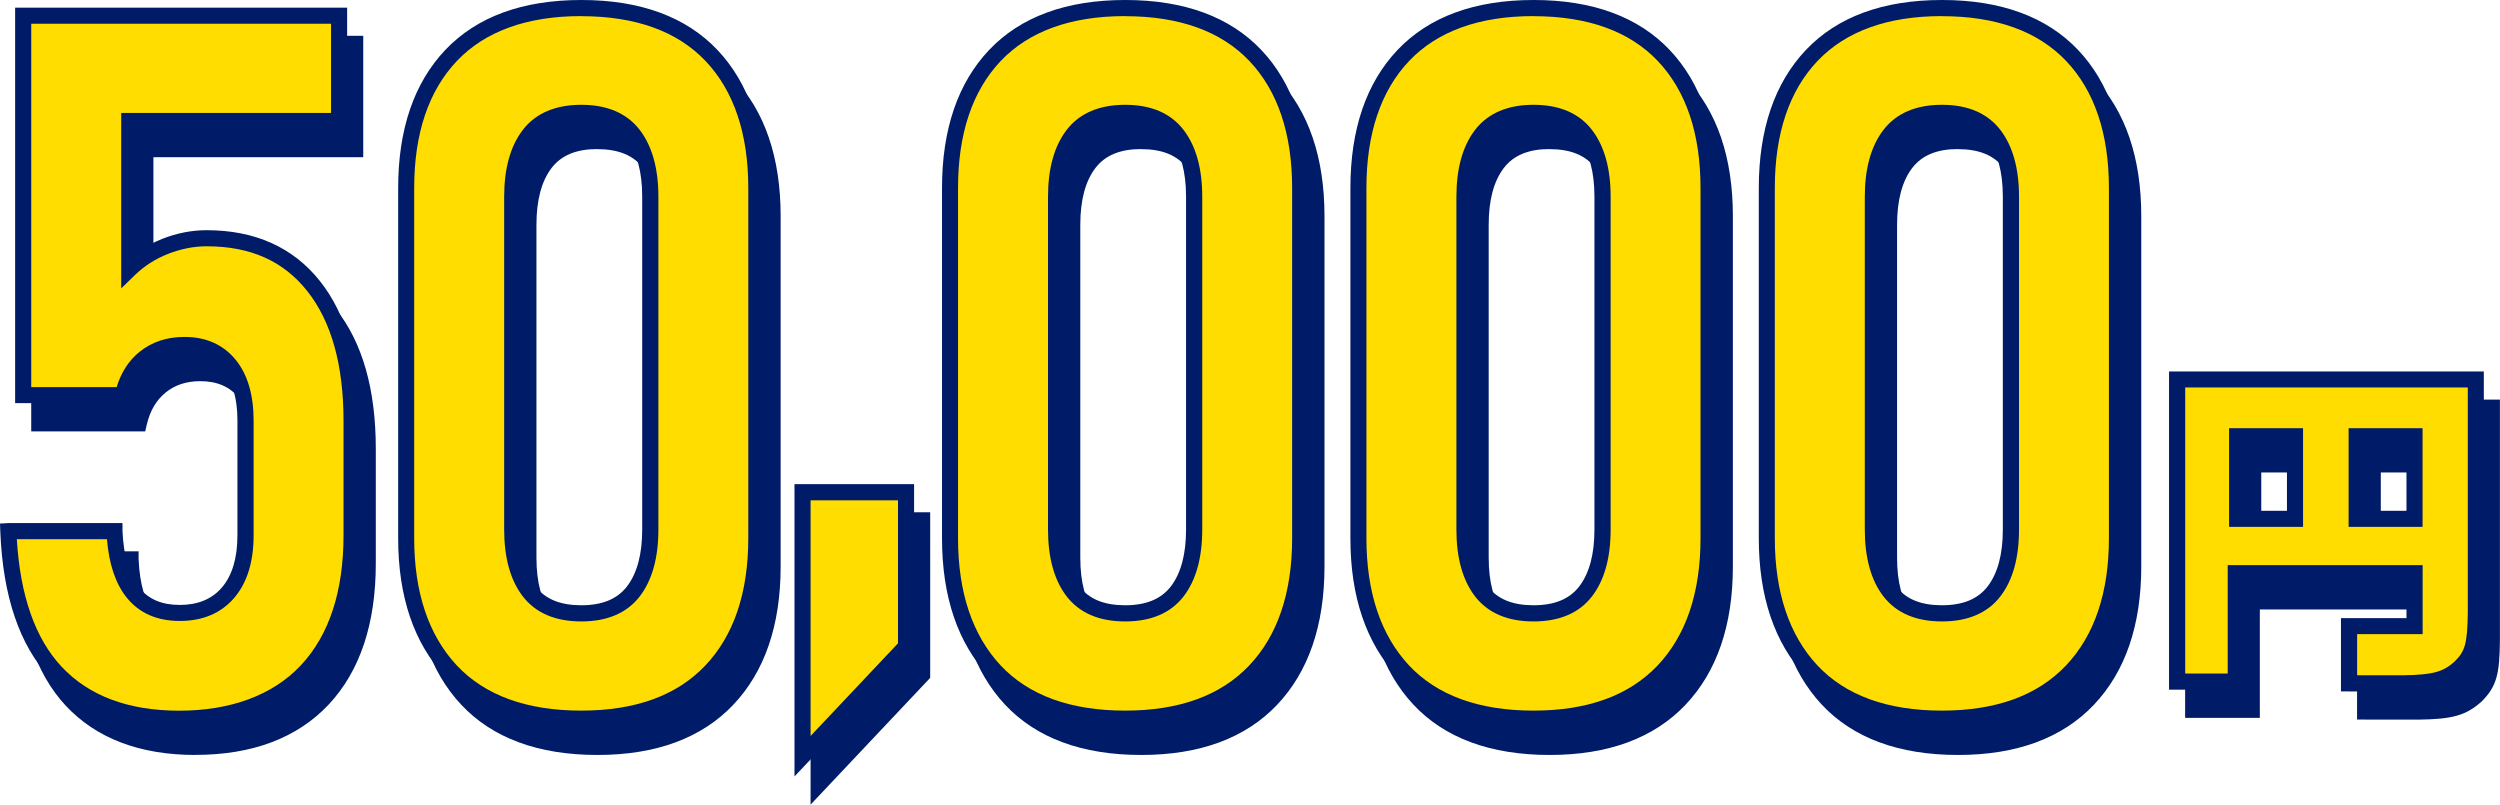
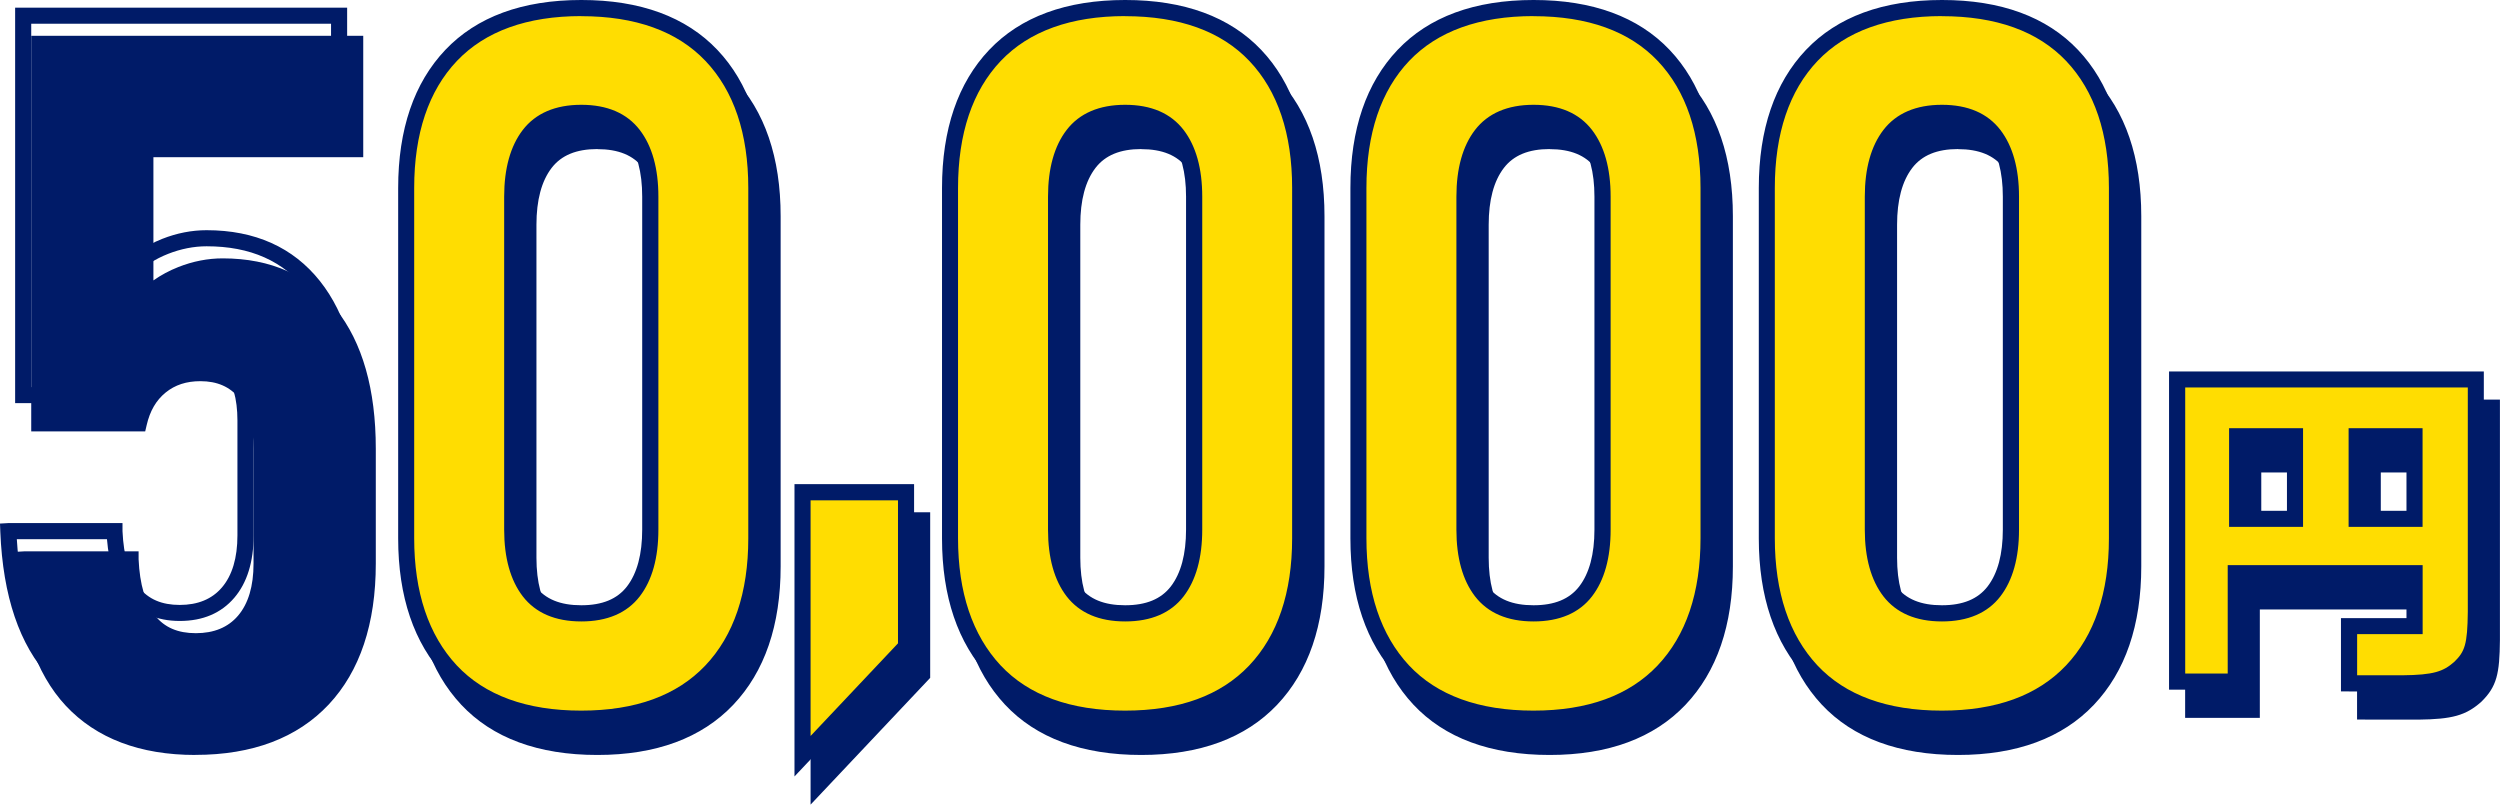
<svg xmlns="http://www.w3.org/2000/svg" id="_レイヤー_1" viewBox="0 0 310.61 99.97">
  <defs>
    <style>.cls-1{fill:#ffdd01;}.cls-2{fill:#001b68;}</style>
  </defs>
  <path class="cls-2" d="M309.61,50.64v28.88c-.04,4.16-.39,5.37-2.04,6.97-1.69,1.47-3.2,1.86-7.1,1.91h-6.63v-7.1h8.14v-6.58h-22.22v13.47h-7.28v-37.54h37.11ZM287.14,67.96v-10.26h-7.19v10.26h7.19ZM301.99,67.96v-10.26h-7.19v10.26h7.19Z" />
  <path class="cls-2" d="M293.85,89.4h-1v-9.1h8.14v-4.58h-20.22v13.47h-9.28v-39.54h39.11v29.88c-.04,4.17-.37,5.77-2.34,7.69-1.92,1.68-3.59,2.14-7.79,2.19h-6.64ZM294.85,87.4h5.63c3.9-.04,5.08-.47,6.44-1.66,1.31-1.27,1.65-2.15,1.69-6.23v-27.87h-35.11v35.54h5.28v-13.47h24.22v8.58h-8.14v5.1ZM302.99,68.96h-9.19v-12.26h9.19v12.26ZM295.8,66.96h5.19v-8.26h-5.19v8.26ZM288.14,68.96h-9.19v-12.26h9.19v12.26ZM280.95,66.96h5.19v-8.26h-5.19v8.26Z" />
  <path class="cls-2" d="M24.28,92.8c-6.64,0-11.76-1.93-15.37-5.8-3.61-3.87-5.56-9.68-5.87-17.45v-.06h13.18v.06c.15,3.33.91,5.85,2.27,7.55,1.36,1.71,3.31,2.56,5.84,2.56s4.58-.84,6.01-2.53c1.44-1.68,2.16-4.05,2.16-7.11v-14.27c0-2.97-.67-5.28-2.01-6.93-1.34-1.64-3.2-2.47-5.58-2.47-1.96,0-3.61.54-4.95,1.63-1.34,1.09-2.24,2.63-2.71,4.61H4.88V5.45h39.25v13.08h-26.07v18.43c1.27-1.23,2.75-2.18,4.46-2.85,1.71-.67,3.42-1.01,5.15-1.01,5.72,0,10.15,1.98,13.29,5.95,3.15,3.96,4.72,9.53,4.72,16.71v14.27c0,7.25-1.86,12.86-5.58,16.83-3.72,3.96-9,5.95-15.83,5.95Z" />
  <path class="cls-2" d="M24.28,93.8c-6.9,0-12.31-2.06-16.1-6.11-3.76-4.03-5.82-10.12-6.14-18.09l-.04-1.04,1.04-.06h14.18v1c.14,3.11.83,5.46,2.05,6.99,1.17,1.47,2.83,2.18,5.06,2.18s4-.71,5.25-2.18c1.27-1.49,1.92-3.66,1.92-6.46v-14.27c0-2.72-.6-4.84-1.79-6.3-1.15-1.41-2.73-2.1-4.81-2.1-1.74,0-3.15.46-4.32,1.41-1.18.96-1.95,2.28-2.36,4.06l-.18.77H3.88V4.45h41.25v15.08h-26.07v15.31c.95-.67,1.98-1.22,3.09-1.66,1.82-.72,3.68-1.08,5.52-1.08,6.01,0,10.75,2.13,14.08,6.32,3.28,4.13,4.94,9.96,4.94,17.33v14.27c0,7.48-1.97,13.37-5.85,17.51-3.9,4.15-9.47,6.26-16.56,6.26ZM4.09,70.49c.42,7.01,2.28,12.33,5.55,15.83,3.39,3.64,8.32,5.48,14.63,5.48s11.59-1.89,15.1-5.63c3.52-3.75,5.31-9.19,5.31-16.14v-14.27c0-6.91-1.51-12.32-4.5-16.09-2.97-3.75-7.07-5.57-12.51-5.57-1.59,0-3.2.32-4.78.94-1.58.62-2.97,1.51-4.13,2.64l-1.7,1.65v-21.8h26.07V6.45H5.88v45.15h10.61c.56-1.83,1.51-3.3,2.84-4.38,1.52-1.23,3.4-1.86,5.58-1.86,2.68,0,4.82.95,6.36,2.83,1.49,1.82,2.24,4.37,2.24,7.56v14.27c0,3.28-.81,5.89-2.4,7.75-1.63,1.91-3.91,2.88-6.77,2.88s-5.07-.99-6.62-2.93c-1.36-1.7-2.18-4.13-2.43-7.23H4.09Z" />
  <path class="cls-2" d="M74.22,92.8c-7.1,0-12.5-1.98-16.2-5.95-3.7-3.96-5.55-9.45-5.55-16.47V26.86c0-7.05,1.86-12.55,5.58-16.47,3.72-3.92,9.11-5.89,16.17-5.89s12.45,1.96,16.17,5.89c3.72,3.92,5.58,9.42,5.58,16.47v43.52c0,7.06-1.87,12.56-5.61,16.5-3.74,3.94-9.12,5.92-16.14,5.92ZM74.22,79.71c2.92,0,5.07-.91,6.47-2.73,1.4-1.82,2.1-4.38,2.1-7.67V27.93c0-3.29-.7-5.85-2.1-7.67-1.4-1.82-3.56-2.74-6.47-2.74s-5.07.91-6.47,2.74c-1.4,1.82-2.1,4.38-2.1,7.67v41.38c0,3.29.7,5.85,2.1,7.67,1.4,1.82,3.56,2.73,6.47,2.73Z" />
  <path class="cls-2" d="M74.22,93.8c-7.35,0-13.05-2.11-16.93-6.26-3.86-4.14-5.82-9.91-5.82-17.15V26.86c0-7.29,1.97-13.06,5.86-17.16,3.9-4.11,9.58-6.2,16.9-6.2s13,2.09,16.9,6.2c3.89,4.1,5.86,9.87,5.86,17.16v43.52c0,7.29-1.98,13.07-5.89,17.19-3.92,4.13-9.59,6.23-16.87,6.23ZM74.22,5.5c-6.74,0-11.94,1.88-15.45,5.57-3.52,3.71-5.31,9.02-5.31,15.78v43.52c0,6.72,1.78,12.03,5.28,15.79,3.49,3.73,8.69,5.63,15.47,5.63s11.89-1.89,15.42-5.6c3.54-3.73,5.34-9.05,5.34-15.81V26.86c0-6.76-1.79-12.07-5.31-15.78-3.51-3.7-8.7-5.57-15.45-5.57ZM74.22,80.71c-3.23,0-5.67-1.05-7.27-3.12-1.53-1.99-2.31-4.78-2.31-8.28V27.93c0-3.5.78-6.29,2.31-8.28,1.59-2.07,4.04-3.13,7.27-3.13s5.67,1.05,7.27,3.13c1.53,2,2.31,4.78,2.31,8.28v41.38c0,3.5-.78,6.29-2.31,8.28-1.59,2.07-4.04,3.12-7.27,3.12ZM74.22,18.52c-2.61,0-4.47.77-5.68,2.34-1.26,1.64-1.89,4.01-1.89,7.06v41.38c0,3.05.64,5.43,1.89,7.06,1.21,1.58,3.07,2.34,5.68,2.34s4.47-.77,5.68-2.34c1.26-1.64,1.89-4.01,1.89-7.06V27.93c0-3.05-.64-5.42-1.89-7.06-1.21-1.58-3.07-2.34-5.68-2.34Z" />
  <path class="cls-2" d="M101.71,97.46v-32.8h12.86v19.17l-12.86,13.63Z" />
  <path class="cls-2" d="M100.71,99.97v-36.32h14.86v20.57l-14.86,15.75ZM102.71,65.65v29.29l10.86-11.51v-17.77h-10.86Z" />
  <path class="cls-2" d="M141.79,92.8c-7.1,0-12.5-1.98-16.2-5.95-3.7-3.96-5.55-9.45-5.55-16.47V26.86c0-7.05,1.86-12.55,5.58-16.47,3.72-3.92,9.11-5.89,16.17-5.89s12.45,1.96,16.17,5.89c3.72,3.92,5.58,9.42,5.58,16.47v43.52c0,7.06-1.87,12.56-5.61,16.5-3.74,3.94-9.12,5.92-16.14,5.92ZM141.79,79.71c2.92,0,5.07-.91,6.47-2.73,1.4-1.82,2.1-4.38,2.1-7.67V27.93c0-3.29-.7-5.85-2.1-7.67-1.4-1.82-3.56-2.74-6.47-2.74s-5.07.91-6.47,2.74c-1.4,1.82-2.1,4.38-2.1,7.67v41.38c0,3.29.7,5.85,2.1,7.67,1.4,1.82,3.56,2.73,6.47,2.73Z" />
  <path class="cls-2" d="M141.79,93.8c-7.35,0-13.05-2.11-16.93-6.26-3.86-4.14-5.82-9.91-5.82-17.15V26.86c0-7.29,1.97-13.06,5.86-17.16,3.9-4.11,9.58-6.2,16.9-6.2s13,2.09,16.9,6.2c3.89,4.1,5.86,9.87,5.86,17.16v43.52c0,7.29-1.98,13.07-5.89,17.19-3.92,4.13-9.59,6.23-16.87,6.23ZM141.79,5.5c-6.74,0-11.94,1.88-15.45,5.57-3.52,3.71-5.31,9.02-5.31,15.78v43.52c0,6.72,1.78,12.03,5.28,15.79,3.49,3.73,8.69,5.63,15.47,5.63s11.89-1.89,15.42-5.6c3.54-3.73,5.34-9.05,5.34-15.81V26.86c0-6.76-1.79-12.07-5.31-15.78-3.51-3.7-8.7-5.57-15.45-5.57ZM141.79,80.71c-3.23,0-5.67-1.05-7.27-3.12-1.53-1.99-2.31-4.78-2.31-8.28V27.93c0-3.5.78-6.29,2.31-8.28,1.59-2.07,4.04-3.13,7.27-3.13s5.67,1.05,7.27,3.13c1.53,2,2.31,4.78,2.31,8.28v41.38c0,3.5-.78,6.29-2.31,8.28-1.59,2.07-4.04,3.12-7.27,3.12ZM141.79,18.52c-2.61,0-4.47.77-5.68,2.34-1.26,1.64-1.89,4.01-1.89,7.06v41.38c0,3.05.64,5.43,1.89,7.06,1.21,1.58,3.07,2.34,5.68,2.34s4.47-.77,5.68-2.34c1.26-1.64,1.89-4.01,1.89-7.06V27.93c0-3.05-.64-5.42-1.89-7.06-1.21-1.58-3.07-2.34-5.68-2.34Z" />
  <path class="cls-2" d="M192.53,92.8c-7.1,0-12.5-1.98-16.2-5.95-3.7-3.96-5.55-9.45-5.55-16.47V26.86c0-7.05,1.86-12.55,5.58-16.47,3.72-3.92,9.11-5.89,16.17-5.89s12.45,1.96,16.17,5.89c3.72,3.92,5.58,9.42,5.58,16.47v43.52c0,7.06-1.87,12.56-5.61,16.5-3.74,3.94-9.12,5.92-16.14,5.92ZM192.53,79.71c2.92,0,5.07-.91,6.47-2.73,1.4-1.82,2.1-4.38,2.1-7.67V27.93c0-3.29-.7-5.85-2.1-7.67-1.4-1.82-3.56-2.74-6.47-2.74s-5.07.91-6.47,2.74c-1.4,1.82-2.1,4.38-2.1,7.67v41.38c0,3.29.7,5.85,2.1,7.67,1.4,1.82,3.56,2.73,6.47,2.73Z" />
  <path class="cls-2" d="M192.53,93.8c-7.35,0-13.05-2.11-16.93-6.26-3.86-4.14-5.82-9.91-5.82-17.15V26.86c0-7.29,1.97-13.06,5.86-17.16,3.9-4.11,9.58-6.2,16.9-6.2s13,2.09,16.9,6.2c3.89,4.1,5.86,9.87,5.86,17.16v43.52c0,7.29-1.98,13.07-5.89,17.19-3.92,4.13-9.59,6.23-16.87,6.23ZM192.53,5.5c-6.74,0-11.94,1.88-15.45,5.57-3.52,3.71-5.31,9.02-5.31,15.78v43.52c0,6.72,1.78,12.03,5.28,15.79,3.49,3.73,8.69,5.63,15.47,5.63s11.89-1.89,15.42-5.6c3.54-3.73,5.34-9.05,5.34-15.81V26.86c0-6.76-1.79-12.07-5.31-15.78-3.51-3.7-8.7-5.57-15.45-5.57ZM192.53,80.71c-3.23,0-5.67-1.05-7.27-3.12-1.53-1.99-2.31-4.78-2.31-8.28V27.93c0-3.5.78-6.29,2.31-8.28,1.59-2.07,4.04-3.13,7.27-3.13s5.67,1.05,7.27,3.13c1.53,2,2.31,4.78,2.31,8.28v41.38c0,3.5-.78,6.29-2.31,8.28-1.59,2.07-4.04,3.12-7.27,3.12ZM192.53,18.52c-2.61,0-4.47.77-5.68,2.34-1.26,1.64-1.89,4.01-1.89,7.06v41.38c0,3.05.64,5.43,1.89,7.06,1.21,1.58,3.07,2.34,5.68,2.34s4.47-.77,5.68-2.34c1.26-1.64,1.89-4.01,1.89-7.06V27.93c0-3.05-.64-5.42-1.89-7.06-1.21-1.58-3.07-2.34-5.68-2.34Z" />
  <path class="cls-2" d="M243.27,92.8c-7.1,0-12.5-1.98-16.2-5.95-3.7-3.96-5.55-9.45-5.55-16.47V26.86c0-7.05,1.86-12.55,5.58-16.47,3.72-3.92,9.11-5.89,16.17-5.89s12.45,1.96,16.17,5.89c3.72,3.92,5.58,9.42,5.58,16.47v43.52c0,7.06-1.87,12.56-5.61,16.5-3.74,3.94-9.12,5.92-16.14,5.92ZM243.27,79.71c2.92,0,5.07-.91,6.47-2.73,1.4-1.82,2.1-4.38,2.1-7.67V27.93c0-3.29-.7-5.85-2.1-7.67-1.4-1.82-3.56-2.74-6.47-2.74s-5.07.91-6.47,2.74c-1.4,1.82-2.1,4.38-2.1,7.67v41.38c0,3.29.7,5.85,2.1,7.67,1.4,1.82,3.56,2.73,6.47,2.73Z" />
  <path class="cls-2" d="M243.27,93.8c-7.35,0-13.05-2.11-16.93-6.26-3.86-4.14-5.82-9.91-5.82-17.15V26.86c0-7.29,1.97-13.06,5.86-17.16,3.9-4.11,9.58-6.2,16.9-6.2s13,2.09,16.9,6.2c3.89,4.1,5.86,9.87,5.86,17.16v43.52c0,7.29-1.98,13.07-5.89,17.19-3.92,4.13-9.59,6.23-16.87,6.23ZM243.27,5.5c-6.74,0-11.94,1.88-15.45,5.57-3.52,3.71-5.31,9.02-5.31,15.78v43.52c0,6.72,1.78,12.03,5.28,15.79,3.49,3.73,8.69,5.63,15.47,5.63s11.89-1.89,15.42-5.6c3.54-3.73,5.34-9.05,5.34-15.81V26.86c0-6.76-1.79-12.07-5.31-15.78-3.51-3.7-8.7-5.57-15.45-5.57ZM243.27,80.71c-3.23,0-5.67-1.05-7.27-3.12-1.53-1.99-2.31-4.78-2.31-8.28V27.93c0-3.5.78-6.29,2.31-8.28,1.59-2.07,4.04-3.13,7.27-3.13s5.67,1.05,7.27,3.13c1.53,2,2.31,4.78,2.31,8.28v41.38c0,3.5-.78,6.29-2.31,8.28-1.59,2.07-4.04,3.12-7.27,3.12ZM243.27,18.52c-2.61,0-4.47.77-5.68,2.34-1.26,1.64-1.89,4.01-1.89,7.06v41.38c0,3.05.64,5.43,1.89,7.06,1.21,1.58,3.07,2.34,5.68,2.34s4.47-.77,5.68-2.34c1.26-1.64,1.89-4.01,1.89-7.06V27.93c0-3.05-.64-5.42-1.89-7.06-1.21-1.58-3.07-2.34-5.68-2.34Z" />
  <path class="cls-1" d="M307.61,47.14v28.88c-.04,4.16-.39,5.37-2.04,6.97-1.69,1.47-3.2,1.86-7.1,1.91h-6.63v-7.1h8.14v-6.58h-22.22v13.47h-7.28v-37.54h37.11ZM285.14,64.46v-10.26h-7.19v10.26h7.19ZM299.99,64.46v-10.26h-7.19v10.26h7.19Z" />
  <path class="cls-2" d="M291.85,85.9h-1v-9.1h8.14v-4.58h-20.22v13.47h-9.28v-39.54h39.11v29.88c-.04,4.17-.37,5.77-2.34,7.69-1.92,1.68-3.59,2.14-7.79,2.19h-6.64ZM292.85,83.9h5.63c3.9-.04,5.08-.47,6.44-1.66,1.31-1.27,1.65-2.15,1.69-6.23v-27.87h-35.11v35.54h5.28v-13.47h24.22v8.58h-8.14v5.1ZM300.99,65.46h-9.19v-12.26h9.19v12.26ZM293.8,63.46h5.19v-8.26h-5.19v8.26ZM286.14,65.46h-9.19v-12.26h9.19v12.26ZM278.95,63.46h5.19v-8.26h-5.19v8.26Z" />
-   <path class="cls-1" d="M22.28,89.3c-6.64,0-11.76-1.93-15.37-5.8-3.61-3.87-5.56-9.68-5.87-17.45v-.06h13.18v.06c.15,3.33.91,5.85,2.27,7.55,1.36,1.71,3.31,2.56,5.84,2.56s4.58-.84,6.01-2.53c1.44-1.68,2.16-4.05,2.16-7.11v-14.27c0-2.97-.67-5.28-2.01-6.93-1.34-1.64-3.2-2.47-5.58-2.47-1.96,0-3.61.54-4.95,1.63-1.34,1.09-2.24,2.63-2.71,4.61H2.88V1.95h39.25v13.08h-26.07v18.43c1.27-1.23,2.75-2.18,4.46-2.85,1.71-.67,3.42-1.01,5.15-1.01,5.72,0,10.15,1.98,13.29,5.95,3.15,3.96,4.72,9.53,4.72,16.71v14.27c0,7.25-1.86,12.86-5.58,16.83-3.72,3.96-9,5.95-15.83,5.95Z" />
  <path class="cls-2" d="M22.28,90.3c-6.9,0-12.31-2.06-16.1-6.11C2.42,80.15.36,74.07.04,66.09l-.04-1.04,1.04-.06h14.18v1c.14,3.11.83,5.46,2.05,6.99,1.17,1.47,2.83,2.18,5.06,2.18s4-.71,5.25-2.18c1.27-1.49,1.92-3.66,1.92-6.46v-14.27c0-2.72-.6-4.84-1.79-6.3-1.15-1.41-2.73-2.1-4.81-2.1-1.74,0-3.15.46-4.32,1.41-1.18.96-1.95,2.28-2.36,4.06l-.18.77H1.88V.95h41.25v15.08h-26.07v15.31c.95-.67,1.98-1.22,3.09-1.66,1.82-.72,3.68-1.08,5.52-1.08,6.01,0,10.75,2.13,14.08,6.32,3.28,4.13,4.94,9.96,4.94,17.33v14.27c0,7.48-1.97,13.37-5.85,17.51-3.9,4.15-9.47,6.26-16.56,6.26ZM2.09,66.99c.42,7.01,2.28,12.33,5.55,15.83,3.39,3.64,8.32,5.48,14.63,5.48s11.59-1.89,15.1-5.63c3.52-3.75,5.31-9.19,5.31-16.14v-14.27c0-6.91-1.51-12.32-4.5-16.09-2.97-3.75-7.07-5.57-12.51-5.57-1.59,0-3.2.32-4.78.94-1.58.62-2.97,1.51-4.13,2.64l-1.7,1.65V14.03h26.07V2.95H3.88v45.15h10.61c.56-1.83,1.51-3.3,2.84-4.38,1.52-1.23,3.4-1.86,5.58-1.86,2.68,0,4.82.95,6.36,2.83,1.49,1.82,2.24,4.37,2.24,7.56v14.27c0,3.28-.81,5.89-2.4,7.75-1.63,1.91-3.91,2.88-6.77,2.88s-5.07-.99-6.62-2.93c-1.36-1.7-2.18-4.13-2.43-7.23H2.09Z" />
  <path class="cls-1" d="M72.22,89.3c-7.1,0-12.5-1.98-16.2-5.95-3.7-3.96-5.55-9.45-5.55-16.47V23.36c0-7.05,1.86-12.55,5.58-16.47,3.72-3.92,9.11-5.89,16.17-5.89s12.45,1.96,16.17,5.89c3.72,3.92,5.58,9.42,5.58,16.47v43.52c0,7.06-1.87,12.56-5.61,16.5-3.74,3.94-9.12,5.92-16.14,5.92ZM72.22,76.21c2.92,0,5.07-.91,6.47-2.73,1.4-1.82,2.1-4.38,2.1-7.67V24.43c0-3.29-.7-5.85-2.1-7.67-1.4-1.82-3.56-2.74-6.47-2.74s-5.07.91-6.47,2.74c-1.4,1.82-2.1,4.38-2.1,7.67v41.38c0,3.29.7,5.85,2.1,7.67,1.4,1.82,3.56,2.73,6.47,2.73Z" />
  <path class="cls-2" d="M72.22,90.3c-7.35,0-13.05-2.11-16.93-6.26-3.86-4.14-5.82-9.91-5.82-17.15V23.36c0-7.29,1.97-13.06,5.86-17.16,3.9-4.11,9.58-6.2,16.9-6.2s13,2.09,16.9,6.2c3.89,4.1,5.86,9.87,5.86,17.16v43.52c0,7.29-1.98,13.07-5.89,17.19-3.92,4.13-9.59,6.23-16.87,6.23ZM72.22,2c-6.74,0-11.94,1.88-15.45,5.57-3.52,3.71-5.31,9.02-5.31,15.78v43.52c0,6.72,1.78,12.03,5.28,15.79,3.49,3.73,8.69,5.63,15.47,5.63s11.89-1.89,15.42-5.6c3.54-3.73,5.34-9.05,5.34-15.81V23.36c0-6.76-1.79-12.07-5.31-15.78-3.51-3.7-8.7-5.57-15.45-5.57ZM72.22,77.21c-3.23,0-5.67-1.05-7.27-3.12-1.53-1.99-2.31-4.78-2.31-8.28V24.43c0-3.5.78-6.29,2.31-8.28,1.59-2.07,4.04-3.13,7.27-3.13s5.67,1.05,7.27,3.13c1.53,2,2.31,4.78,2.31,8.28v41.38c0,3.5-.78,6.29-2.31,8.28-1.59,2.07-4.04,3.12-7.27,3.12ZM72.22,15.02c-2.61,0-4.47.77-5.68,2.34-1.26,1.64-1.89,4.01-1.89,7.06v41.38c0,3.05.64,5.43,1.89,7.06,1.21,1.58,3.07,2.34,5.68,2.34s4.47-.77,5.68-2.34c1.26-1.64,1.89-4.01,1.89-7.06V24.43c0-3.05-.64-5.42-1.89-7.06-1.21-1.58-3.07-2.34-5.68-2.34Z" />
  <path class="cls-1" d="M99.71,93.96v-32.8h12.86v19.17l-12.86,13.63Z" />
  <path class="cls-2" d="M98.71,96.47v-36.32h14.86v20.57l-14.86,15.75ZM100.71,62.15v29.29l10.86-11.51v-17.77h-10.86Z" />
  <path class="cls-1" d="M139.79,89.3c-7.1,0-12.5-1.98-16.2-5.95-3.7-3.96-5.55-9.45-5.55-16.47V23.36c0-7.05,1.86-12.55,5.58-16.47,3.72-3.92,9.11-5.89,16.17-5.89s12.45,1.96,16.17,5.89c3.72,3.92,5.58,9.42,5.58,16.47v43.52c0,7.06-1.87,12.56-5.61,16.5-3.74,3.94-9.12,5.92-16.14,5.92ZM139.79,76.21c2.92,0,5.07-.91,6.47-2.73,1.4-1.82,2.1-4.38,2.1-7.67V24.43c0-3.29-.7-5.85-2.1-7.67-1.4-1.82-3.56-2.74-6.47-2.74s-5.07.91-6.47,2.74c-1.4,1.82-2.1,4.38-2.1,7.67v41.38c0,3.29.7,5.85,2.1,7.67,1.4,1.82,3.56,2.73,6.47,2.73Z" />
  <path class="cls-2" d="M139.79,90.3c-7.35,0-13.05-2.11-16.93-6.26-3.86-4.14-5.82-9.91-5.82-17.15V23.36c0-7.29,1.97-13.06,5.86-17.16,3.9-4.11,9.58-6.2,16.9-6.2s13,2.09,16.9,6.2c3.89,4.1,5.86,9.87,5.86,17.16v43.52c0,7.29-1.98,13.07-5.89,17.19-3.92,4.13-9.59,6.23-16.87,6.23ZM139.79,2c-6.74,0-11.94,1.88-15.45,5.57-3.52,3.71-5.31,9.02-5.31,15.78v43.52c0,6.72,1.78,12.03,5.28,15.79,3.49,3.73,8.69,5.63,15.47,5.63s11.89-1.89,15.42-5.6c3.54-3.73,5.34-9.05,5.34-15.81V23.36c0-6.76-1.79-12.07-5.31-15.78-3.51-3.7-8.7-5.57-15.45-5.57ZM139.79,77.21c-3.23,0-5.67-1.05-7.27-3.12-1.53-1.99-2.31-4.78-2.31-8.28V24.43c0-3.5.78-6.29,2.31-8.28,1.59-2.07,4.04-3.13,7.27-3.13s5.67,1.05,7.27,3.13c1.53,2,2.31,4.78,2.31,8.28v41.38c0,3.5-.78,6.29-2.31,8.28-1.59,2.07-4.04,3.12-7.27,3.12ZM139.79,15.02c-2.61,0-4.47.77-5.68,2.34-1.26,1.64-1.89,4.01-1.89,7.06v41.38c0,3.05.64,5.43,1.89,7.06,1.21,1.58,3.07,2.34,5.68,2.34s4.47-.77,5.68-2.34c1.26-1.64,1.89-4.01,1.89-7.06V24.43c0-3.05-.64-5.42-1.89-7.06-1.21-1.58-3.07-2.34-5.68-2.34Z" />
  <path class="cls-1" d="M190.53,89.3c-7.1,0-12.5-1.98-16.2-5.95-3.7-3.96-5.55-9.45-5.55-16.47V23.36c0-7.05,1.86-12.55,5.58-16.47,3.72-3.92,9.11-5.89,16.17-5.89s12.45,1.96,16.17,5.89c3.72,3.92,5.58,9.42,5.58,16.47v43.52c0,7.06-1.87,12.56-5.61,16.5-3.74,3.94-9.12,5.92-16.14,5.92ZM190.53,76.21c2.92,0,5.07-.91,6.47-2.73,1.4-1.82,2.1-4.38,2.1-7.67V24.43c0-3.29-.7-5.85-2.1-7.67-1.4-1.82-3.56-2.74-6.47-2.74s-5.07.91-6.47,2.74c-1.4,1.82-2.1,4.38-2.1,7.67v41.38c0,3.29.7,5.85,2.1,7.67,1.4,1.82,3.56,2.73,6.47,2.73Z" />
  <path class="cls-2" d="M190.53,90.3c-7.35,0-13.05-2.11-16.93-6.26-3.86-4.14-5.82-9.91-5.82-17.15V23.36c0-7.29,1.97-13.06,5.86-17.16,3.9-4.11,9.58-6.2,16.9-6.2s13,2.09,16.9,6.2c3.89,4.1,5.86,9.87,5.86,17.16v43.52c0,7.29-1.98,13.07-5.89,17.19-3.92,4.13-9.59,6.23-16.87,6.23ZM190.53,2c-6.74,0-11.94,1.88-15.45,5.57-3.52,3.71-5.31,9.02-5.31,15.78v43.52c0,6.72,1.78,12.03,5.28,15.79,3.49,3.73,8.69,5.63,15.47,5.63s11.89-1.89,15.42-5.6c3.54-3.73,5.34-9.05,5.34-15.81V23.36c0-6.76-1.79-12.07-5.31-15.78-3.51-3.7-8.7-5.57-15.45-5.57ZM190.53,77.21c-3.23,0-5.67-1.05-7.27-3.12-1.53-1.99-2.31-4.78-2.31-8.28V24.43c0-3.5.78-6.29,2.31-8.28,1.59-2.07,4.04-3.13,7.27-3.13s5.67,1.05,7.27,3.13c1.53,2,2.31,4.78,2.31,8.28v41.38c0,3.5-.78,6.29-2.31,8.28-1.59,2.07-4.04,3.12-7.27,3.12ZM190.53,15.02c-2.61,0-4.47.77-5.68,2.34-1.26,1.64-1.89,4.01-1.89,7.06v41.38c0,3.05.64,5.43,1.89,7.06,1.21,1.58,3.07,2.34,5.68,2.34s4.47-.77,5.68-2.34c1.26-1.64,1.89-4.01,1.89-7.06V24.43c0-3.05-.64-5.42-1.89-7.06-1.21-1.58-3.07-2.34-5.68-2.34Z" />
  <path class="cls-1" d="M241.27,89.3c-7.1,0-12.5-1.98-16.2-5.95-3.7-3.96-5.55-9.45-5.55-16.47V23.36c0-7.05,1.86-12.55,5.58-16.47,3.72-3.92,9.11-5.89,16.17-5.89s12.45,1.96,16.17,5.89c3.72,3.92,5.58,9.42,5.58,16.47v43.52c0,7.06-1.87,12.56-5.61,16.5-3.74,3.94-9.12,5.92-16.14,5.92ZM241.27,76.21c2.92,0,5.07-.91,6.47-2.73,1.4-1.82,2.1-4.38,2.1-7.67V24.43c0-3.29-.7-5.85-2.1-7.67-1.4-1.82-3.56-2.74-6.47-2.74s-5.07.91-6.47,2.74c-1.4,1.82-2.1,4.38-2.1,7.67v41.38c0,3.29.7,5.85,2.1,7.67,1.4,1.82,3.56,2.73,6.47,2.73Z" />
  <path class="cls-2" d="M241.27,90.3c-7.35,0-13.05-2.11-16.93-6.26-3.86-4.14-5.82-9.91-5.82-17.15V23.36c0-7.29,1.97-13.06,5.86-17.16,3.9-4.11,9.58-6.2,16.9-6.2s13,2.09,16.9,6.2c3.89,4.1,5.86,9.87,5.86,17.16v43.52c0,7.29-1.98,13.07-5.89,17.19-3.92,4.13-9.59,6.23-16.87,6.23ZM241.27,2c-6.74,0-11.94,1.88-15.45,5.57-3.52,3.71-5.31,9.02-5.31,15.78v43.52c0,6.72,1.78,12.03,5.28,15.79,3.49,3.73,8.69,5.63,15.47,5.63s11.89-1.89,15.42-5.6c3.54-3.73,5.34-9.05,5.34-15.81V23.36c0-6.76-1.79-12.07-5.31-15.78-3.51-3.7-8.7-5.57-15.45-5.57ZM241.27,77.21c-3.23,0-5.67-1.05-7.27-3.12-1.53-1.99-2.31-4.78-2.31-8.28V24.43c0-3.5.78-6.29,2.31-8.28,1.59-2.07,4.04-3.13,7.27-3.13s5.67,1.05,7.27,3.13c1.53,2,2.31,4.78,2.31,8.28v41.38c0,3.5-.78,6.29-2.31,8.28-1.59,2.07-4.04,3.12-7.27,3.12ZM241.27,15.02c-2.61,0-4.47.77-5.68,2.34-1.26,1.64-1.89,4.01-1.89,7.06v41.38c0,3.05.64,5.43,1.89,7.06,1.21,1.58,3.07,2.34,5.68,2.34s4.47-.77,5.68-2.34c1.26-1.64,1.89-4.01,1.89-7.06V24.43c0-3.05-.64-5.42-1.89-7.06-1.21-1.58-3.07-2.34-5.68-2.34Z" />
</svg>